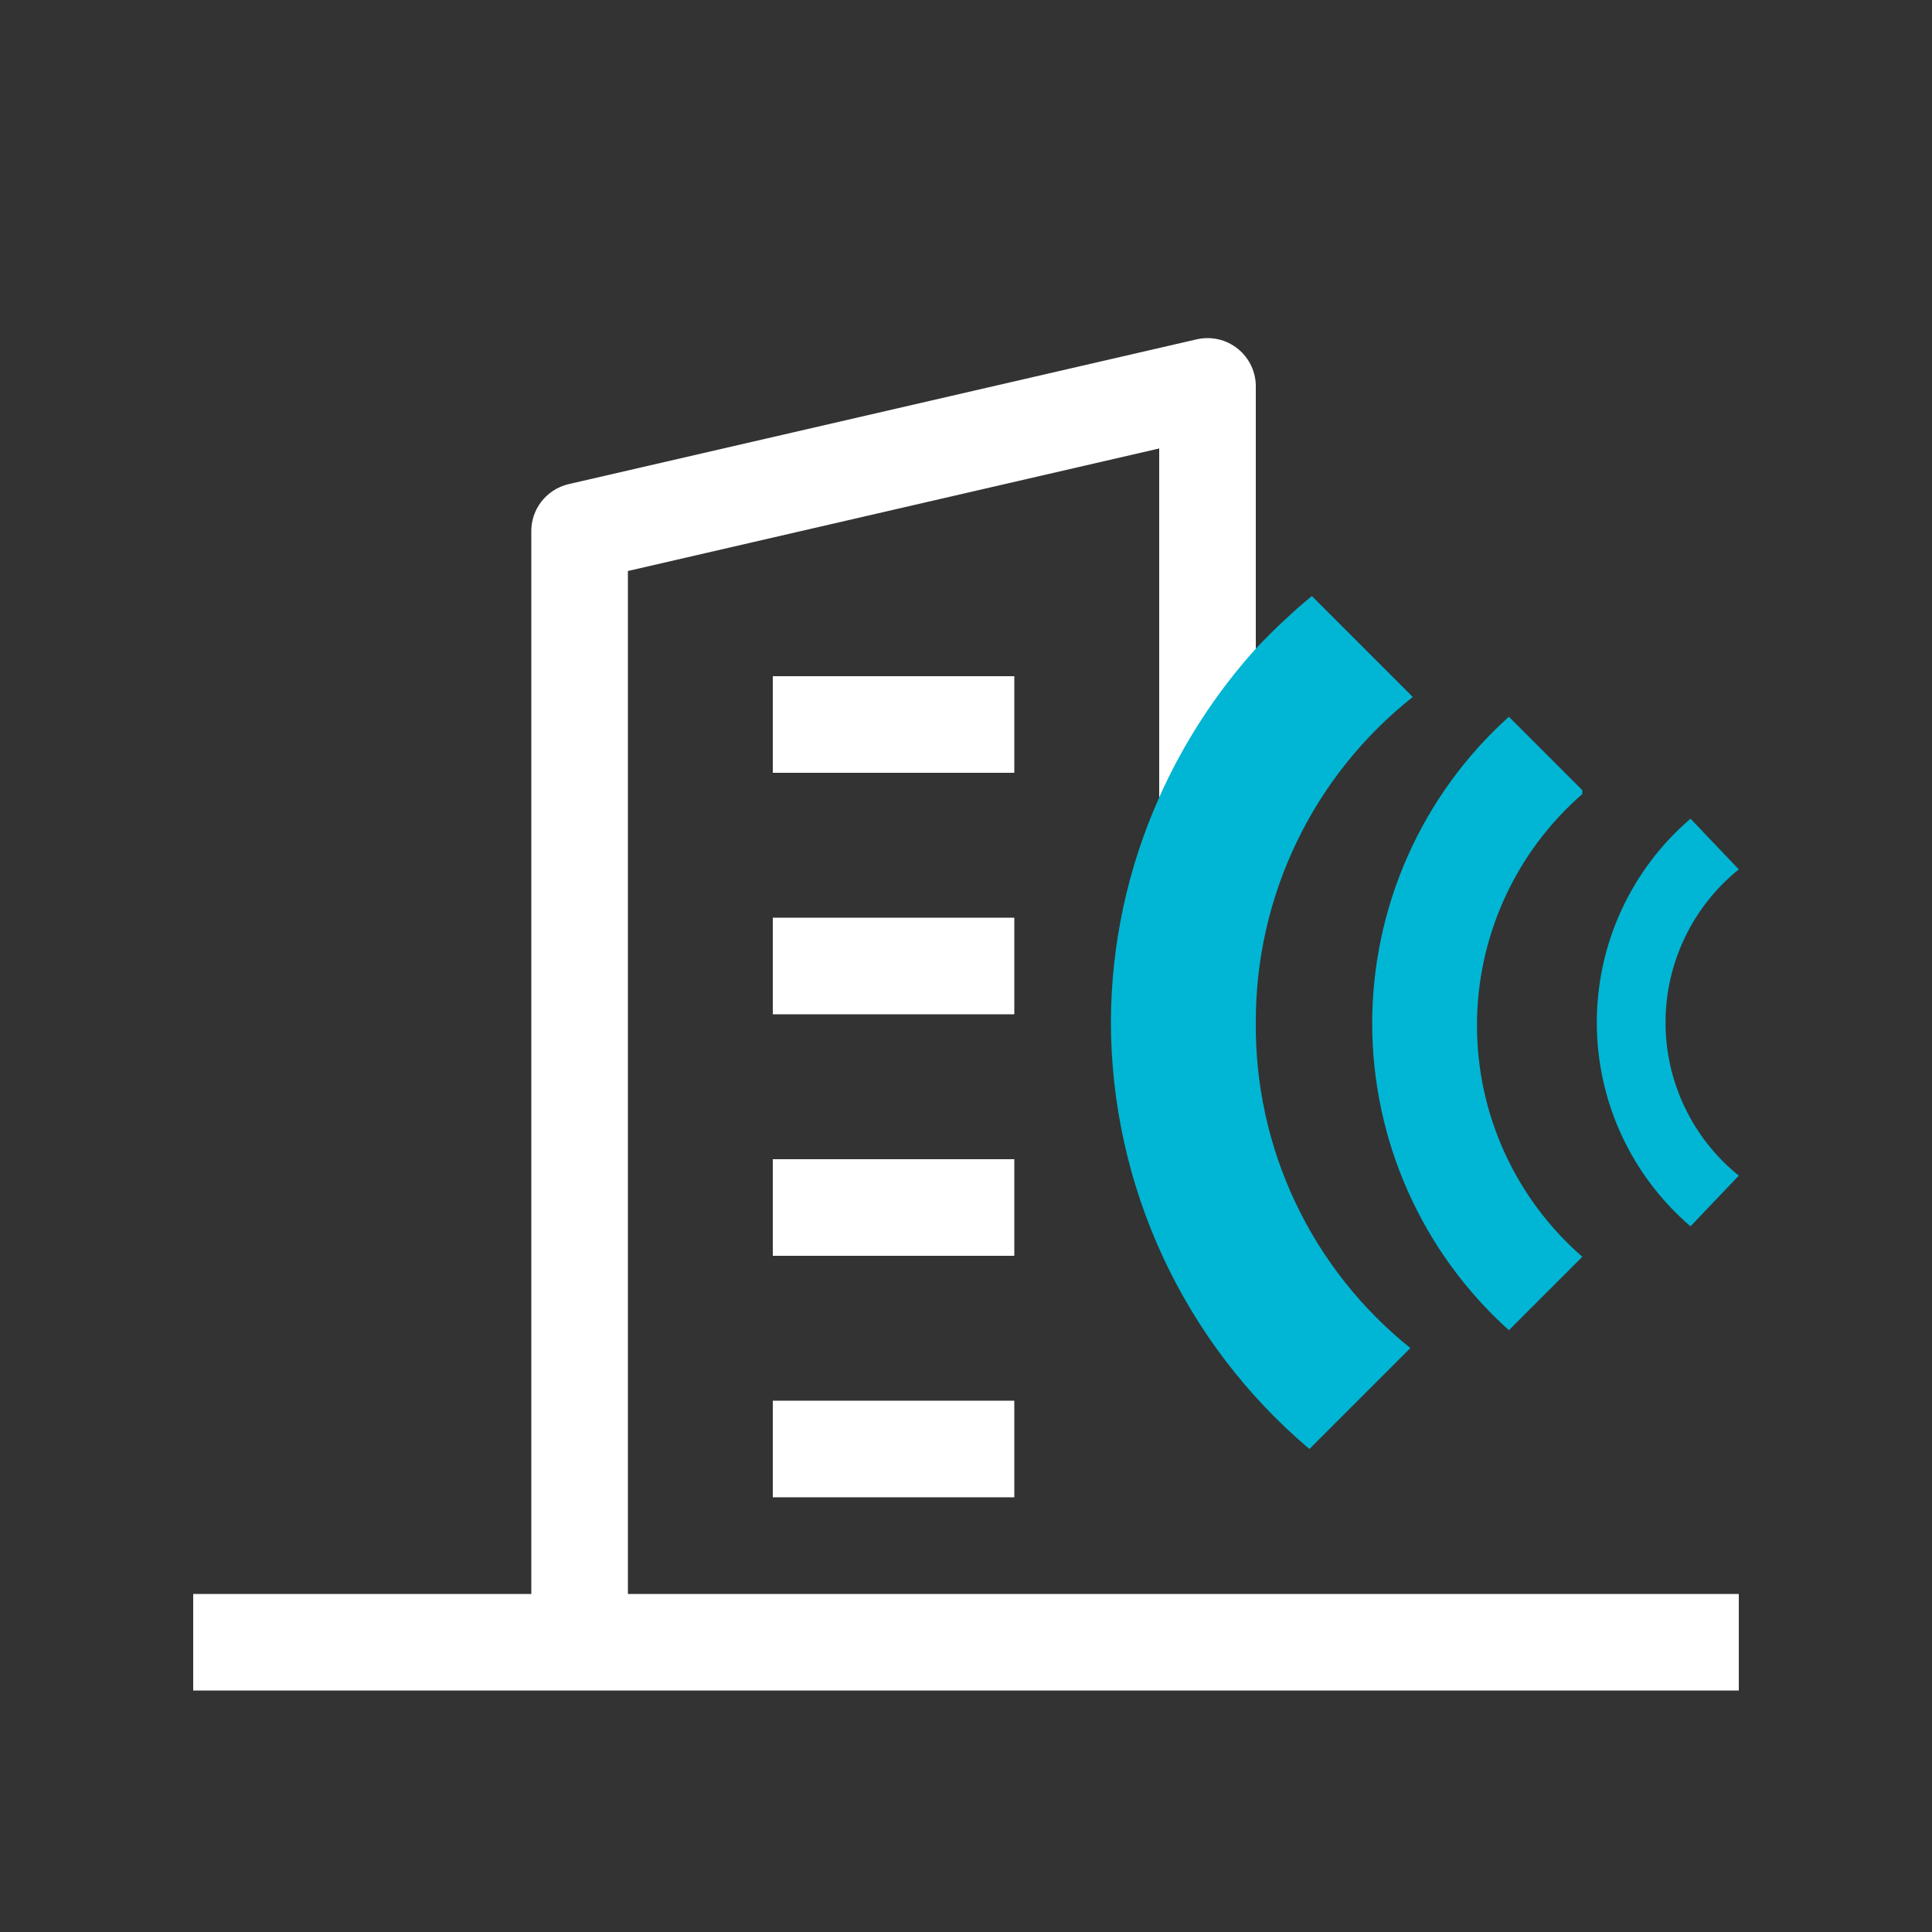
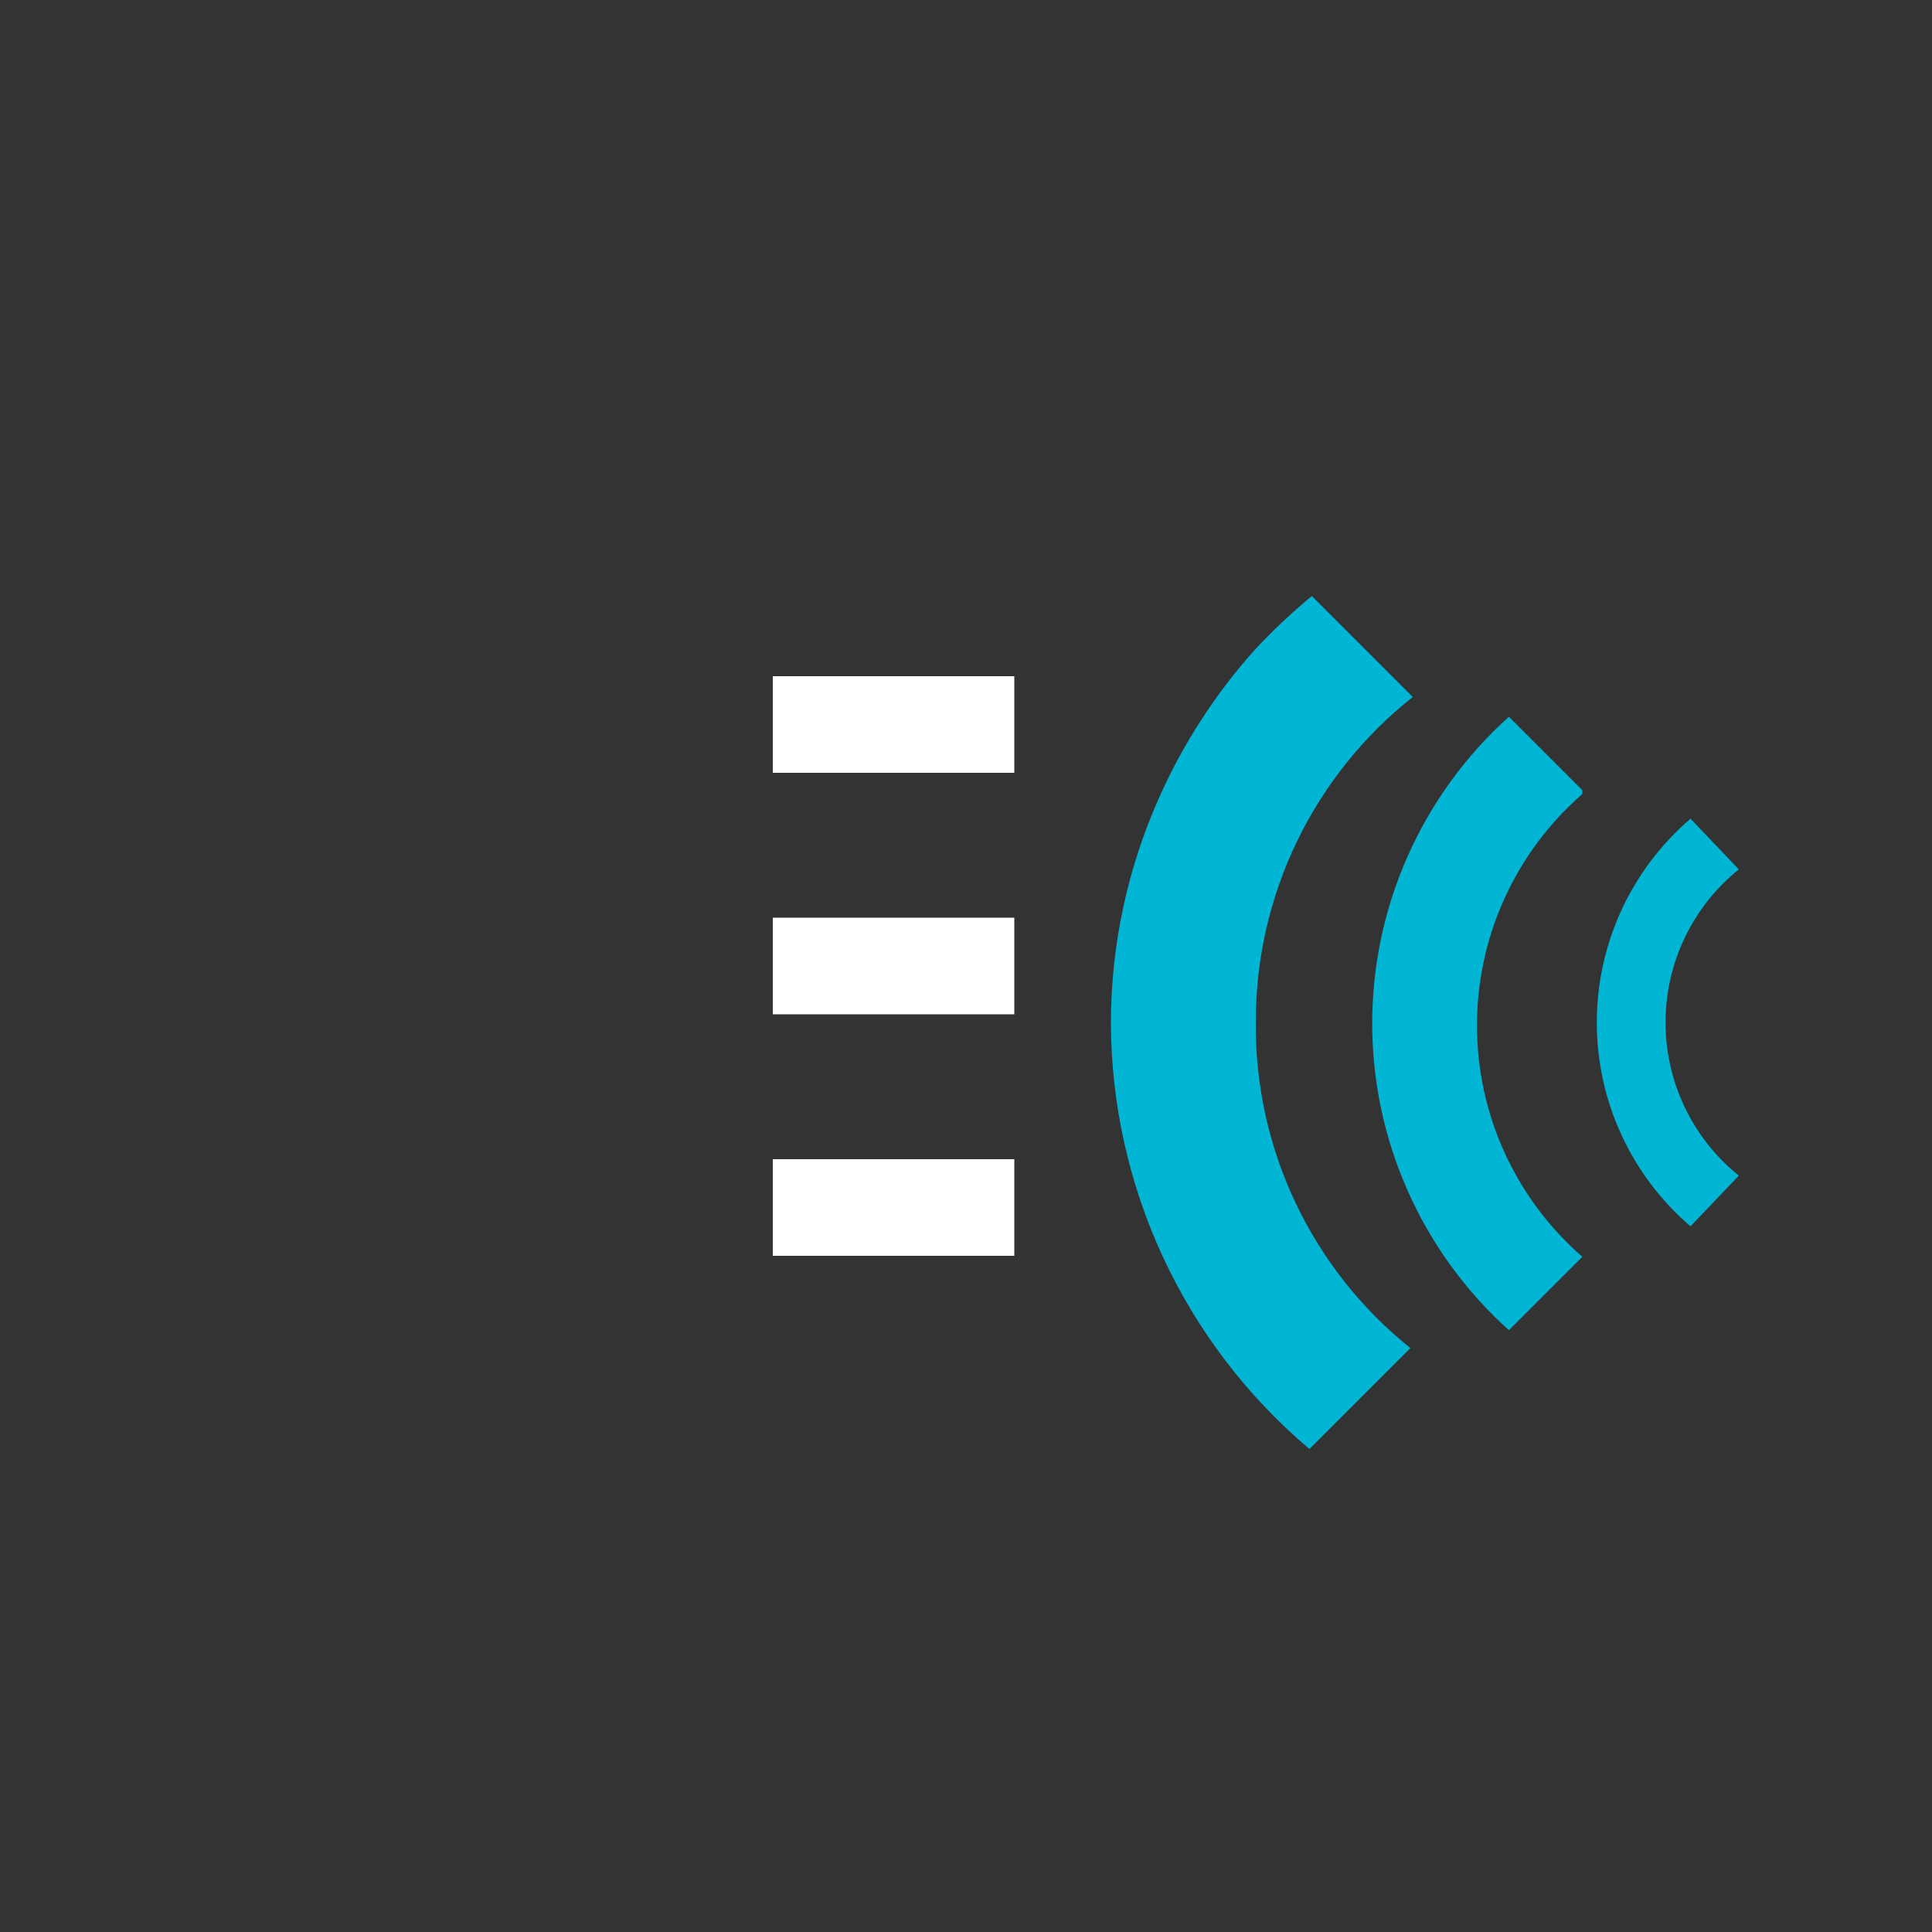
<svg xmlns="http://www.w3.org/2000/svg" width="40" height="40" viewBox="0 0 40 40" fill="none">
  <rect x="0" y="0" width="40" height="40" fill="#333333" stroke="none" />
-   <path d="M13 33.002V11.822L24 9.285V16.528C24.501 15.403 25.176 14.365 26 13.451V8.026C26.004 7.873 25.973 7.721 25.909 7.582C25.845 7.443 25.75 7.32 25.631 7.224C25.512 7.127 25.373 7.059 25.224 7.025C25.074 6.991 24.919 6.992 24.77 7.027L11.77 10.024C11.546 10.077 11.348 10.205 11.207 10.387C11.067 10.569 10.994 10.793 11 11.023V33.002H4V35H36V33.002H13Z" fill="white" />
  <path d="M21 14H16V16H21V14Z" fill="white" />
  <path d="M21 19H16V21H21V19Z" fill="white" />
  <path d="M21 24H16V26H21V24Z" fill="white" />
-   <path d="M21 29H16V31H21V29Z" fill="white" />
-   <path d="M36 18L35 16.95C34.392 17.472 33.903 18.119 33.568 18.848C33.233 19.576 33.06 20.368 33.06 21.17C33.06 21.972 33.233 22.764 33.568 23.492C33.903 24.221 34.392 24.868 35 25.39L36 24.34C35.526 23.959 35.144 23.476 34.882 22.927C34.619 22.379 34.483 21.778 34.483 21.17C34.483 20.562 34.619 19.961 34.882 19.413C35.144 18.864 35.526 18.381 36 18V18Z" fill="#00B6D4" />
+   <path d="M36 18L35 16.95C34.392 17.472 33.903 18.119 33.568 18.848C33.233 19.576 33.06 20.368 33.06 21.17C33.06 21.972 33.233 22.764 33.568 23.492C33.903 24.221 34.392 24.868 35 25.39L36 24.34C35.526 23.959 35.144 23.476 34.882 22.927C34.619 22.379 34.483 21.778 34.483 21.17C34.483 20.562 34.619 19.961 34.882 19.413C35.144 18.864 35.526 18.381 36 18Z" fill="#00B6D4" />
  <path d="M32.76 16.36L32.5 16.1L31.5 15.1L31.24 14.84C30.349 15.641 29.637 16.62 29.15 17.714C28.662 18.808 28.41 19.992 28.41 21.19C28.41 22.388 28.662 23.572 29.15 24.666C29.637 25.76 30.349 26.739 31.24 27.54L31.5 27.28L32.5 26.28L32.76 26.02C32.075 25.424 31.526 24.688 31.15 23.862C30.773 23.035 30.579 22.138 30.579 21.23C30.579 20.322 30.773 19.425 31.15 18.599C31.526 17.772 32.075 17.036 32.76 16.44V16.36Z" fill="#00B6D4" />
  <path d="M26 21.15C25.999 19.857 26.291 18.581 26.854 17.417C27.417 16.253 28.236 15.232 29.25 14.43L27.16 12.34C26.751 12.679 26.363 13.043 26 13.43C25.176 14.345 24.501 15.385 24 16.51C23.347 17.97 23.006 19.551 23 21.15C23.001 22.835 23.369 24.5 24.079 26.028C24.789 27.557 25.823 28.912 27.11 30L29.2 27.91C28.189 27.1 27.375 26.07 26.821 24.899C26.266 23.728 25.986 22.446 26 21.15V21.15Z" fill="#00B6D4" />
</svg>